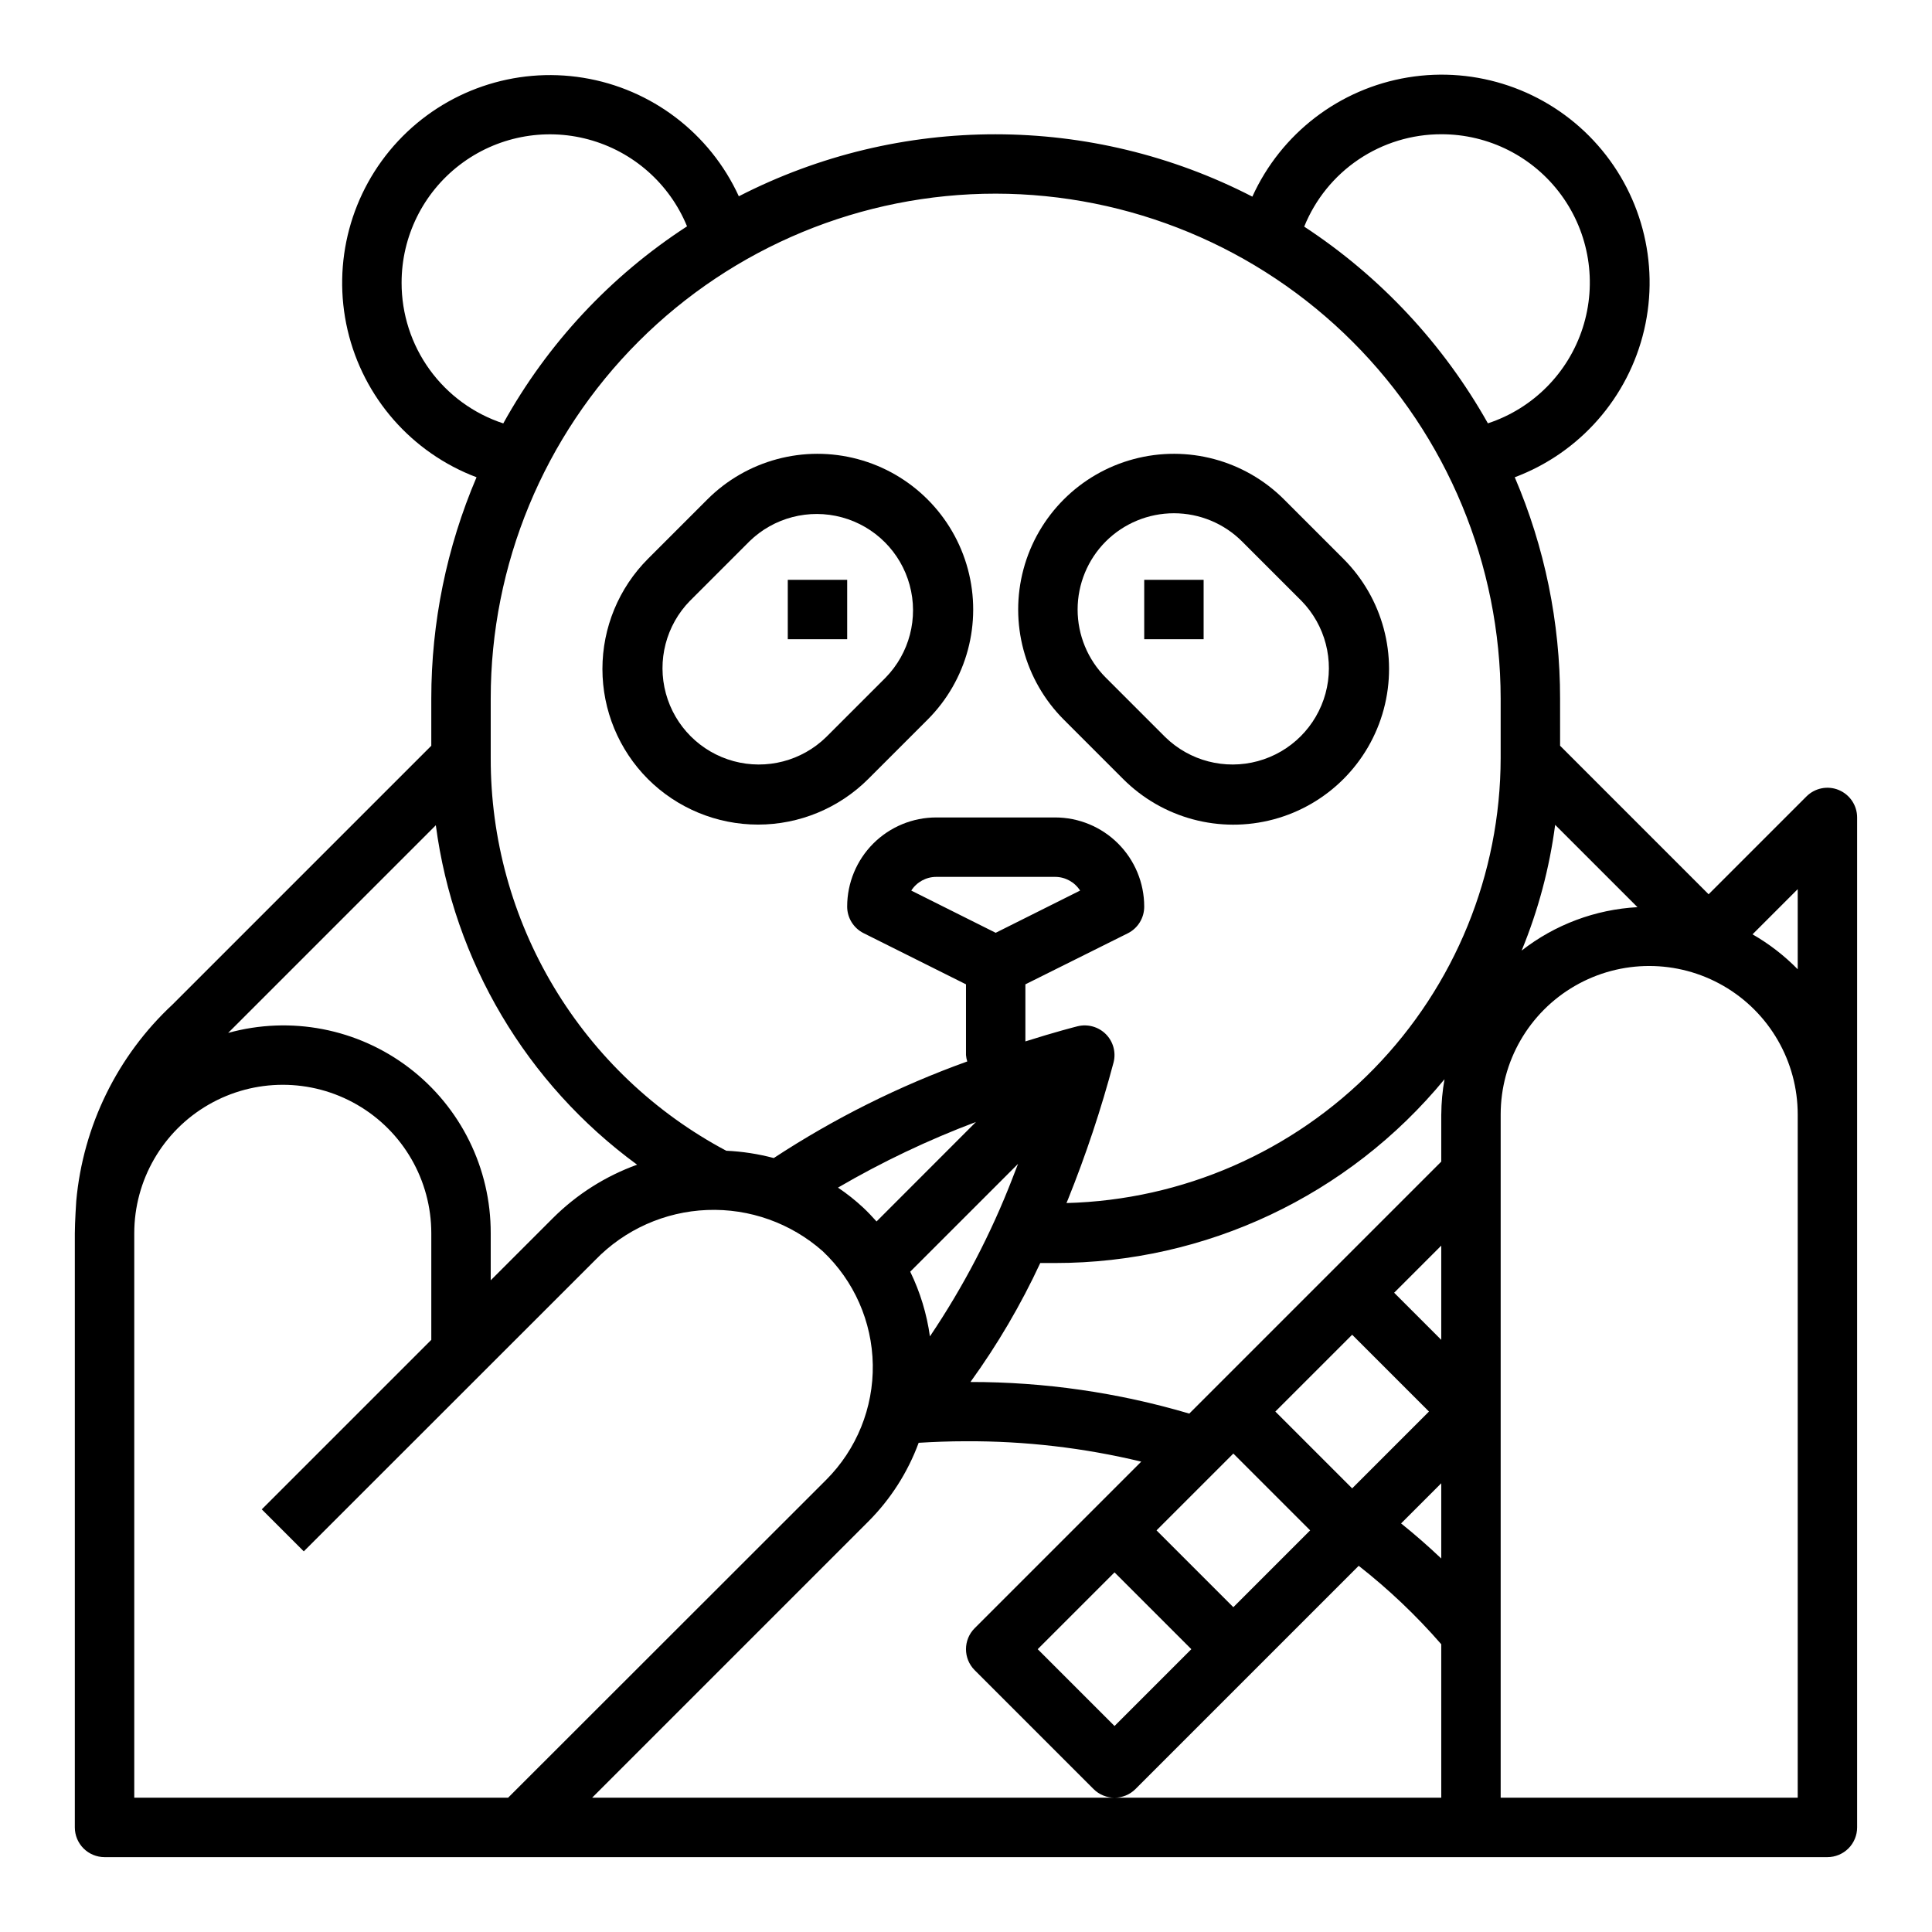
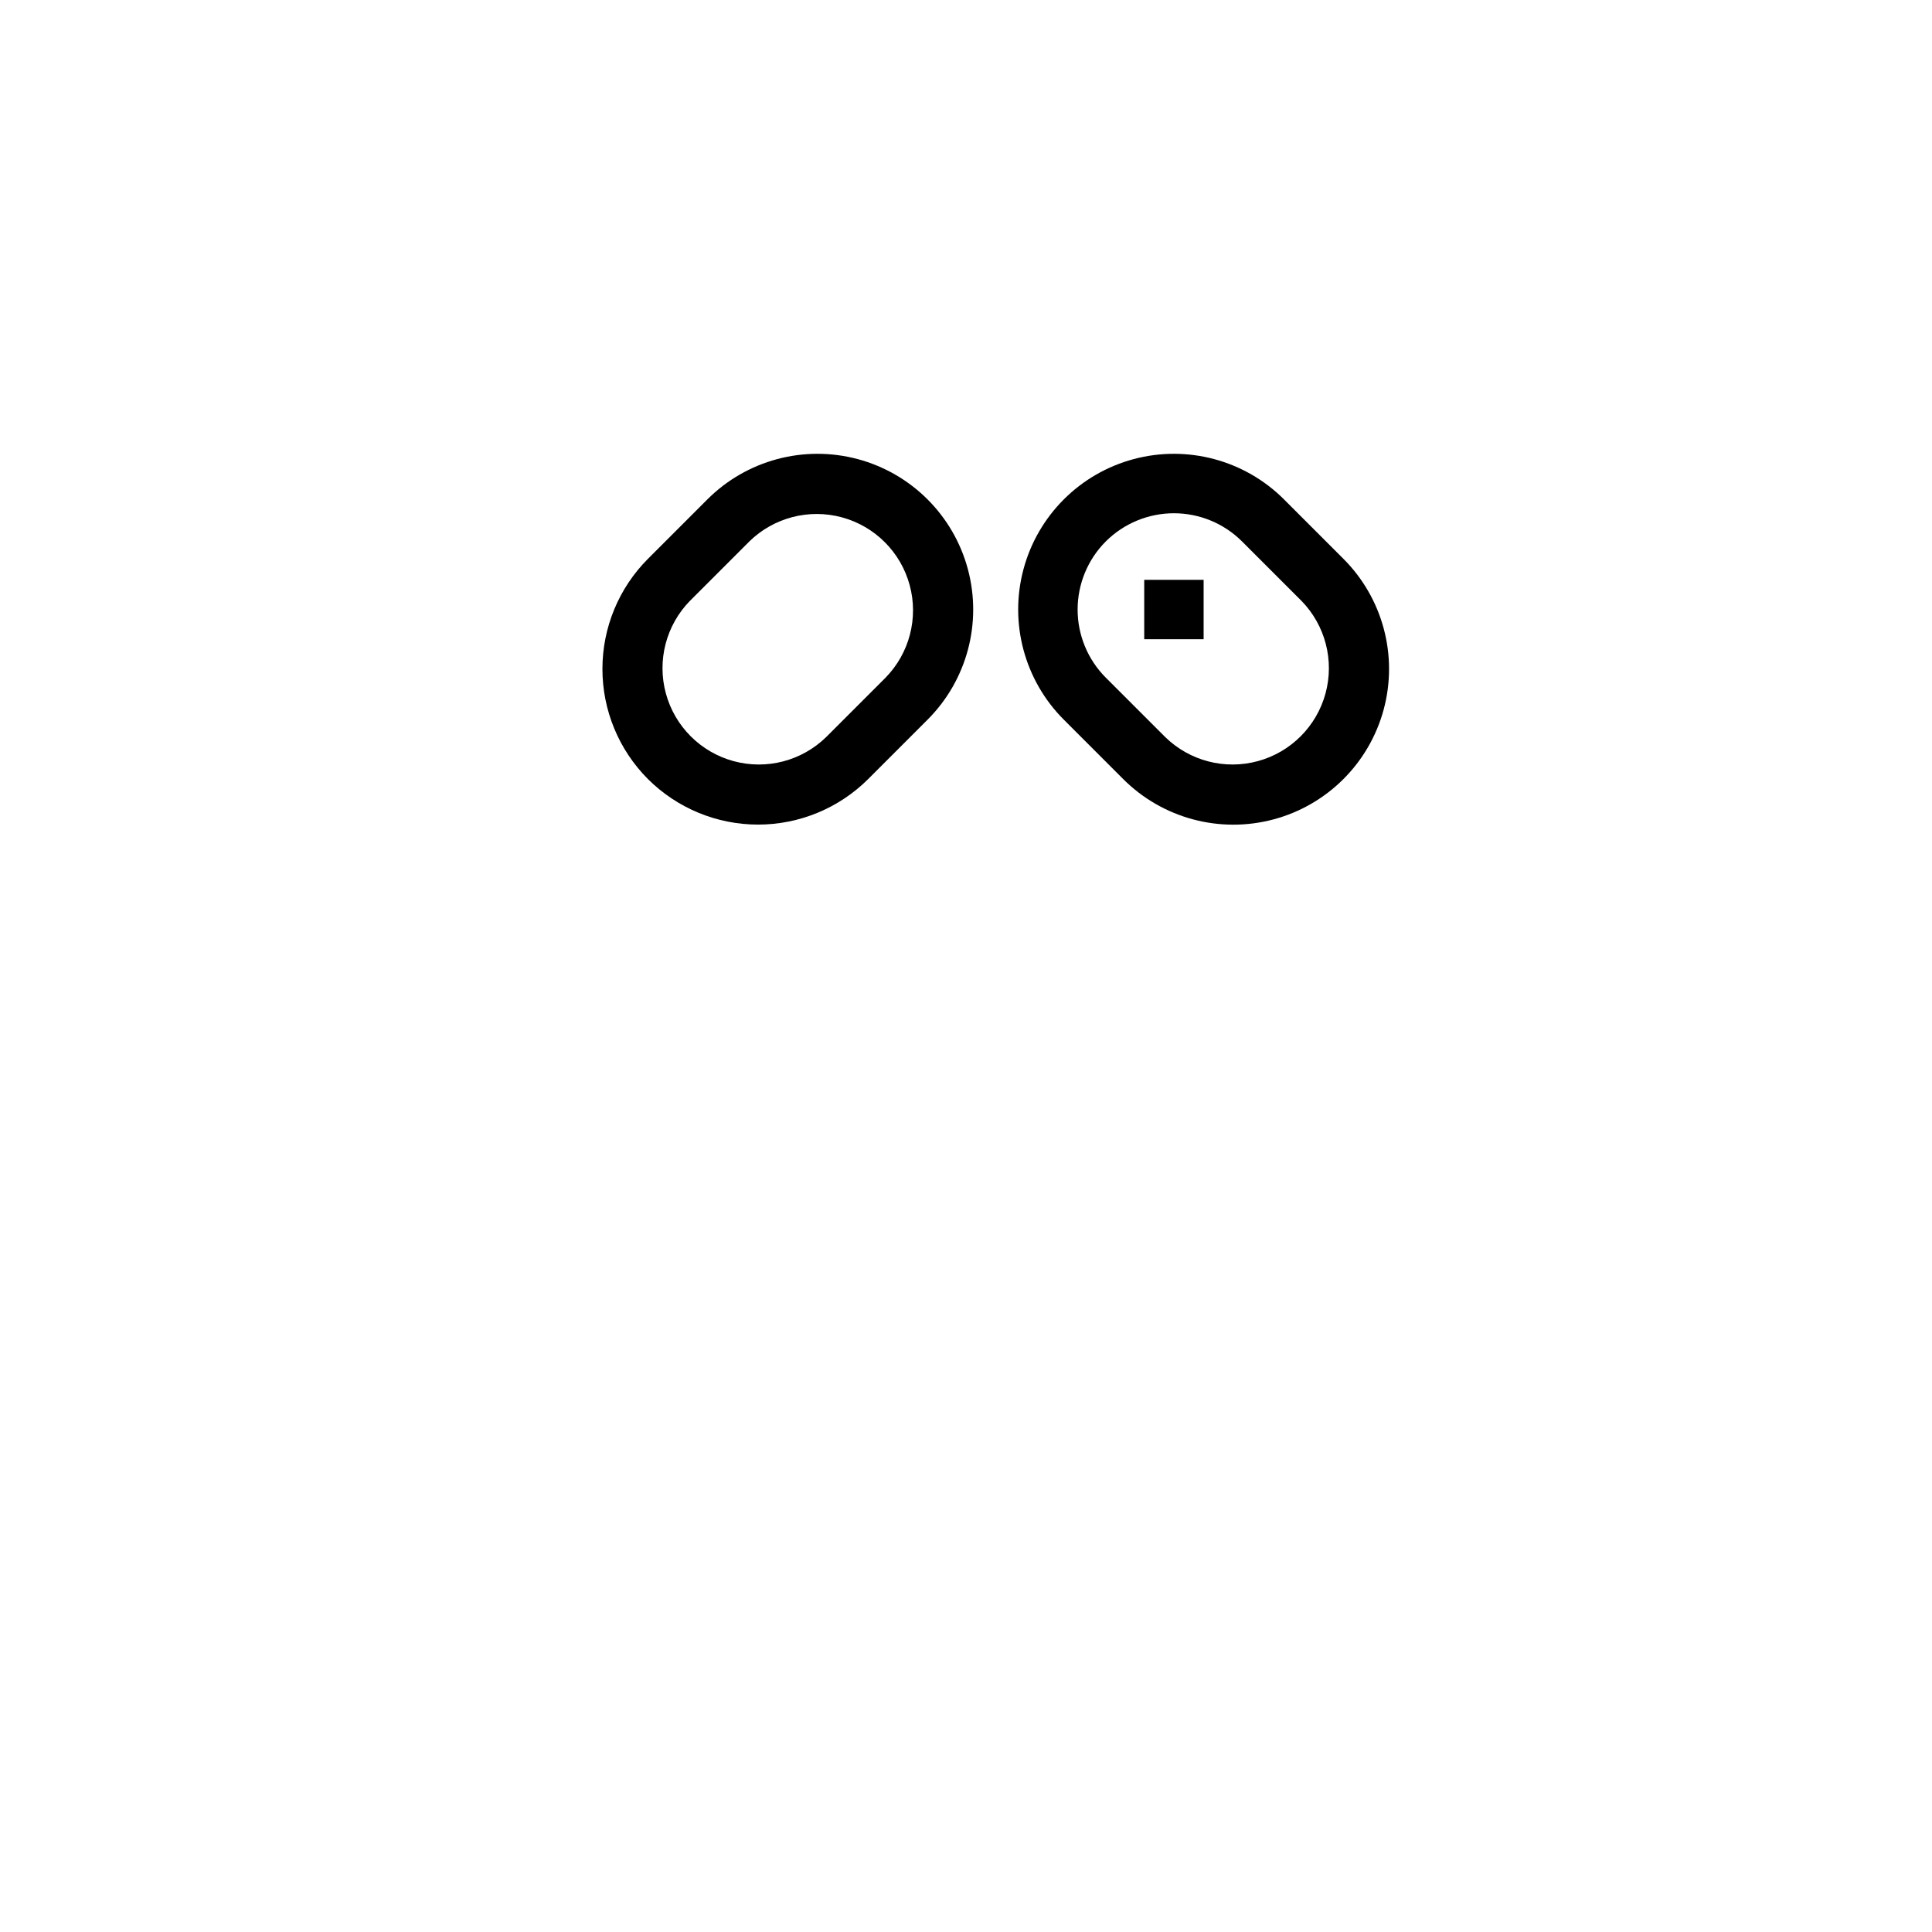
<svg xmlns="http://www.w3.org/2000/svg" fill="#000000" width="800px" height="800px" version="1.1" viewBox="144 144 512 512">
  <g>
    <path d="m315.71 350.46c7.746 7.727 18.242 12.066 29.184 12.066 10.941 0 21.434-4.34 29.18-12.066l15.746-15.746c10.426-10.426 14.496-25.621 10.68-39.863-3.816-14.238-14.938-25.363-29.18-29.18-14.242-3.816-29.438 0.254-39.863 10.68l-15.746 15.746c-7.727 7.746-12.062 18.238-12.062 29.18s4.336 21.438 12.062 29.184zm11.133-47.23 15.742-15.742v-0.004c6.473-6.328 15.812-8.754 24.547-6.379 8.734 2.375 15.559 9.199 17.934 17.934 2.379 8.734-0.051 18.074-6.379 24.547l-15.742 15.742c-6.473 6.328-15.812 8.754-24.547 6.379-8.734-2.375-15.559-9.199-17.934-17.934-2.375-8.734 0.051-18.074 6.379-24.547z" />
-     <path d="m352.77 297.66h15.742v15.742h-15.742z" />
    <path d="m441.66 350.46c10.426 10.426 25.621 14.496 39.863 10.68 14.242-3.816 25.367-14.941 29.184-29.18 3.816-14.242-0.258-29.438-10.684-39.863l-15.742-15.742v-0.004c-10.426-10.426-25.621-14.496-39.863-10.68s-25.367 14.941-29.184 29.18c-3.812 14.242 0.258 29.438 10.684 39.863zm-4.613-62.977c4.793-4.781 11.285-7.465 18.051-7.465 6.769 0 13.262 2.684 18.051 7.465l15.742 15.742h0.004c6.328 6.473 8.754 15.812 6.379 24.547-2.379 8.734-9.199 15.559-17.934 17.934s-18.074-0.051-24.547-6.379l-15.742-15.742h-0.004c-4.781-4.789-7.469-11.281-7.469-18.051 0-6.769 2.688-13.262 7.469-18.051z" />
    <path d="m447.23 297.66h15.742v15.742h-15.742z" />
-     <path d="m631.3 353.36c-2.941-1.219-6.328-0.543-8.578 1.711l-25.922 25.922-39.359-39.359-0.004-12.488c0.016-20.168-4.07-40.129-12.012-58.668 17.23-6.469 30.094-21.113 34.289-39.031 4.195-17.922-0.836-36.754-13.406-50.195-12.57-13.441-31.023-19.723-49.184-16.738s-33.633 14.84-41.238 31.598c-42.688-22-93.367-22.035-136.09-0.094-7.652-16.695-23.125-28.473-41.25-31.41-18.129-2.934-36.527 3.359-49.059 16.781-12.527 13.426-17.543 32.211-13.371 50.094 4.176 17.883 16.992 32.508 34.172 38.996-7.918 18.547-11.996 38.504-11.992 58.668v12.484l-68.539 68.543c-14.645 13.621-23.738 32.168-25.547 52.082 0 0-0.379 5.676-0.379 8.59v157.44c0 2.086 0.832 4.09 2.309 5.566 1.477 1.473 3.477 2.305 5.566 2.305h456.58c2.086 0 4.09-0.832 5.566-2.305 1.473-1.477 2.305-3.481 2.305-5.566v-267.65c0-3.184-1.918-6.051-4.859-7.273zm-75.172 9.227 21.82 21.82h0.004c-11.168 0.609-21.883 4.625-30.699 11.504 4.394-10.676 7.379-21.879 8.879-33.324zm-30.18-183.01c12.57-0.027 24.395 5.965 31.809 16.113 7.414 10.148 9.523 23.234 5.68 35.199-3.848 11.965-13.188 21.371-25.129 25.297-11.816-21.023-28.512-38.902-48.68-52.129 2.926-7.234 7.945-13.434 14.418-17.797 6.473-4.359 14.098-6.688 21.902-6.684zm-118.08 15.742c35.48 0.043 69.496 14.152 94.582 39.242 25.09 25.086 39.203 59.105 39.242 94.582v15.746c-0.047 30.77-12.098 60.309-33.586 82.332-21.488 22.023-50.719 34.797-81.48 35.598 0.117-0.301 0.242-0.566 0.363-0.867v0.004c4.789-11.887 8.84-24.055 12.129-36.441 0.672-2.68-0.117-5.516-2.07-7.469-1.957-1.945-4.785-2.731-7.469-2.078-0.637 0.164-5.894 1.496-13.84 4.016v-15.125l27.137-13.523c2.68-1.34 4.367-4.086 4.352-7.086 0-6.262-2.488-12.27-6.918-16.699-4.426-4.43-10.434-6.918-16.699-6.918h-31.488c-6.262 0-12.27 2.488-16.699 6.918-4.426 4.43-6.914 10.438-6.914 16.699-0.004 2.984 1.684 5.711 4.352 7.047l27.137 13.562v18.75c0.047 0.574 0.16 1.141 0.336 1.688-18.039 6.488-35.25 15.082-51.277 25.598-4.117-1.098-8.34-1.746-12.594-1.938-18.883-10.031-34.672-25.023-45.672-43.359-10.996-18.336-16.789-39.324-16.746-60.707v-15.746c-0.016-35.496 14.078-69.543 39.18-94.641 25.102-25.102 59.148-39.195 94.645-39.184zm-41.793 263.41c11.68-6.812 23.91-12.633 36.566-17.402l-26.348 26.371c-1.117-1.242-2.258-2.473-3.496-3.629-2.094-1.957-4.344-3.742-6.723-5.34zm47.719-6.297c-0.473 1.219-0.93 2.426-1.434 3.684h0.004c-5.711 14.793-13.062 28.891-21.926 42.039-0.828-5.957-2.59-11.742-5.219-17.148zm-5.926-61.234-22.371-11.188c1.445-2.262 3.941-3.629 6.625-3.629h31.488c2.684 0 5.184 1.367 6.629 3.629zm-157.44-172.26c-0.016-12.238 5.672-23.785 15.383-31.23 9.711-7.445 22.336-9.945 34.148-6.754 11.816 3.191 21.469 11.703 26.113 23.027-20.27 13.156-36.992 31.09-48.699 52.223-7.848-2.574-14.68-7.566-19.52-14.258-4.84-6.695-7.438-14.746-7.426-23.008zm9.07 143.76c4.754 36.012 24.023 68.508 53.34 89.957-8.363 3.019-15.961 7.836-22.262 14.105l-16.531 16.531v-12.445c0.055-17.188-7.938-33.41-21.598-43.84-13.664-10.43-31.418-13.859-47.984-9.273zm-79.918 257.71v-149.57c0-14.062 7.5-27.059 19.68-34.086 12.18-7.031 27.184-7.031 39.359 0 12.18 7.027 19.68 20.023 19.68 34.086v28.23l-44.926 44.922 11.133 11.133 77.238-77.203c7.812-8.07 18.434-12.82 29.66-13.262 11.223-0.441 22.184 3.465 30.602 10.902 8.32 7.824 13.113 18.688 13.293 30.109 0.176 11.422-4.281 22.426-12.355 30.504l-84.285 84.23zm346.37 0h-225.03l73.156-73.156-0.004 0.004c5.922-5.918 10.488-13.047 13.383-20.902 3.992-0.242 8.141-0.41 12.543-0.41 15.641-0.074 31.234 1.738 46.445 5.402l-44.137 44.137h-0.004c-3.074 3.074-3.074 8.059 0 11.133l31.488 31.488c3.074 3.074 8.059 3.074 11.133 0l59.148-59.148v-0.004c7.934 6.219 15.262 13.18 21.875 20.785zm-34.746-70.848-20.355 20.359-20.359-20.359 20.359-20.355zm-9.227-31.488 20.359-20.355 20.355 20.355-20.355 20.359zm-22.262 62.977-20.355 20.359-20.359-20.359 20.359-20.355zm66.234-24.031c-3.473-3.289-7.023-6.391-10.645-9.297l10.645-10.645zm0-57.945-12.484-12.488 12.484-12.484zm0-59.719v12.484l-66.777 66.777c-18.828-5.566-38.359-8.391-57.992-8.375 7.16-9.895 13.355-20.453 18.5-31.527h3.934c39.953 0.008 77.809-17.863 103.2-48.711-0.555 3.086-0.84 6.215-0.859 9.352zm94.465 181.05h-78.719v-181.05c0-14.062 7.5-27.055 19.68-34.086s27.184-7.031 39.359 0c12.18 7.031 19.68 20.023 19.68 34.086zm0-219.54c-3.547-3.617-7.574-6.734-11.973-9.258l11.973-11.973z" />
  </g>
</svg>